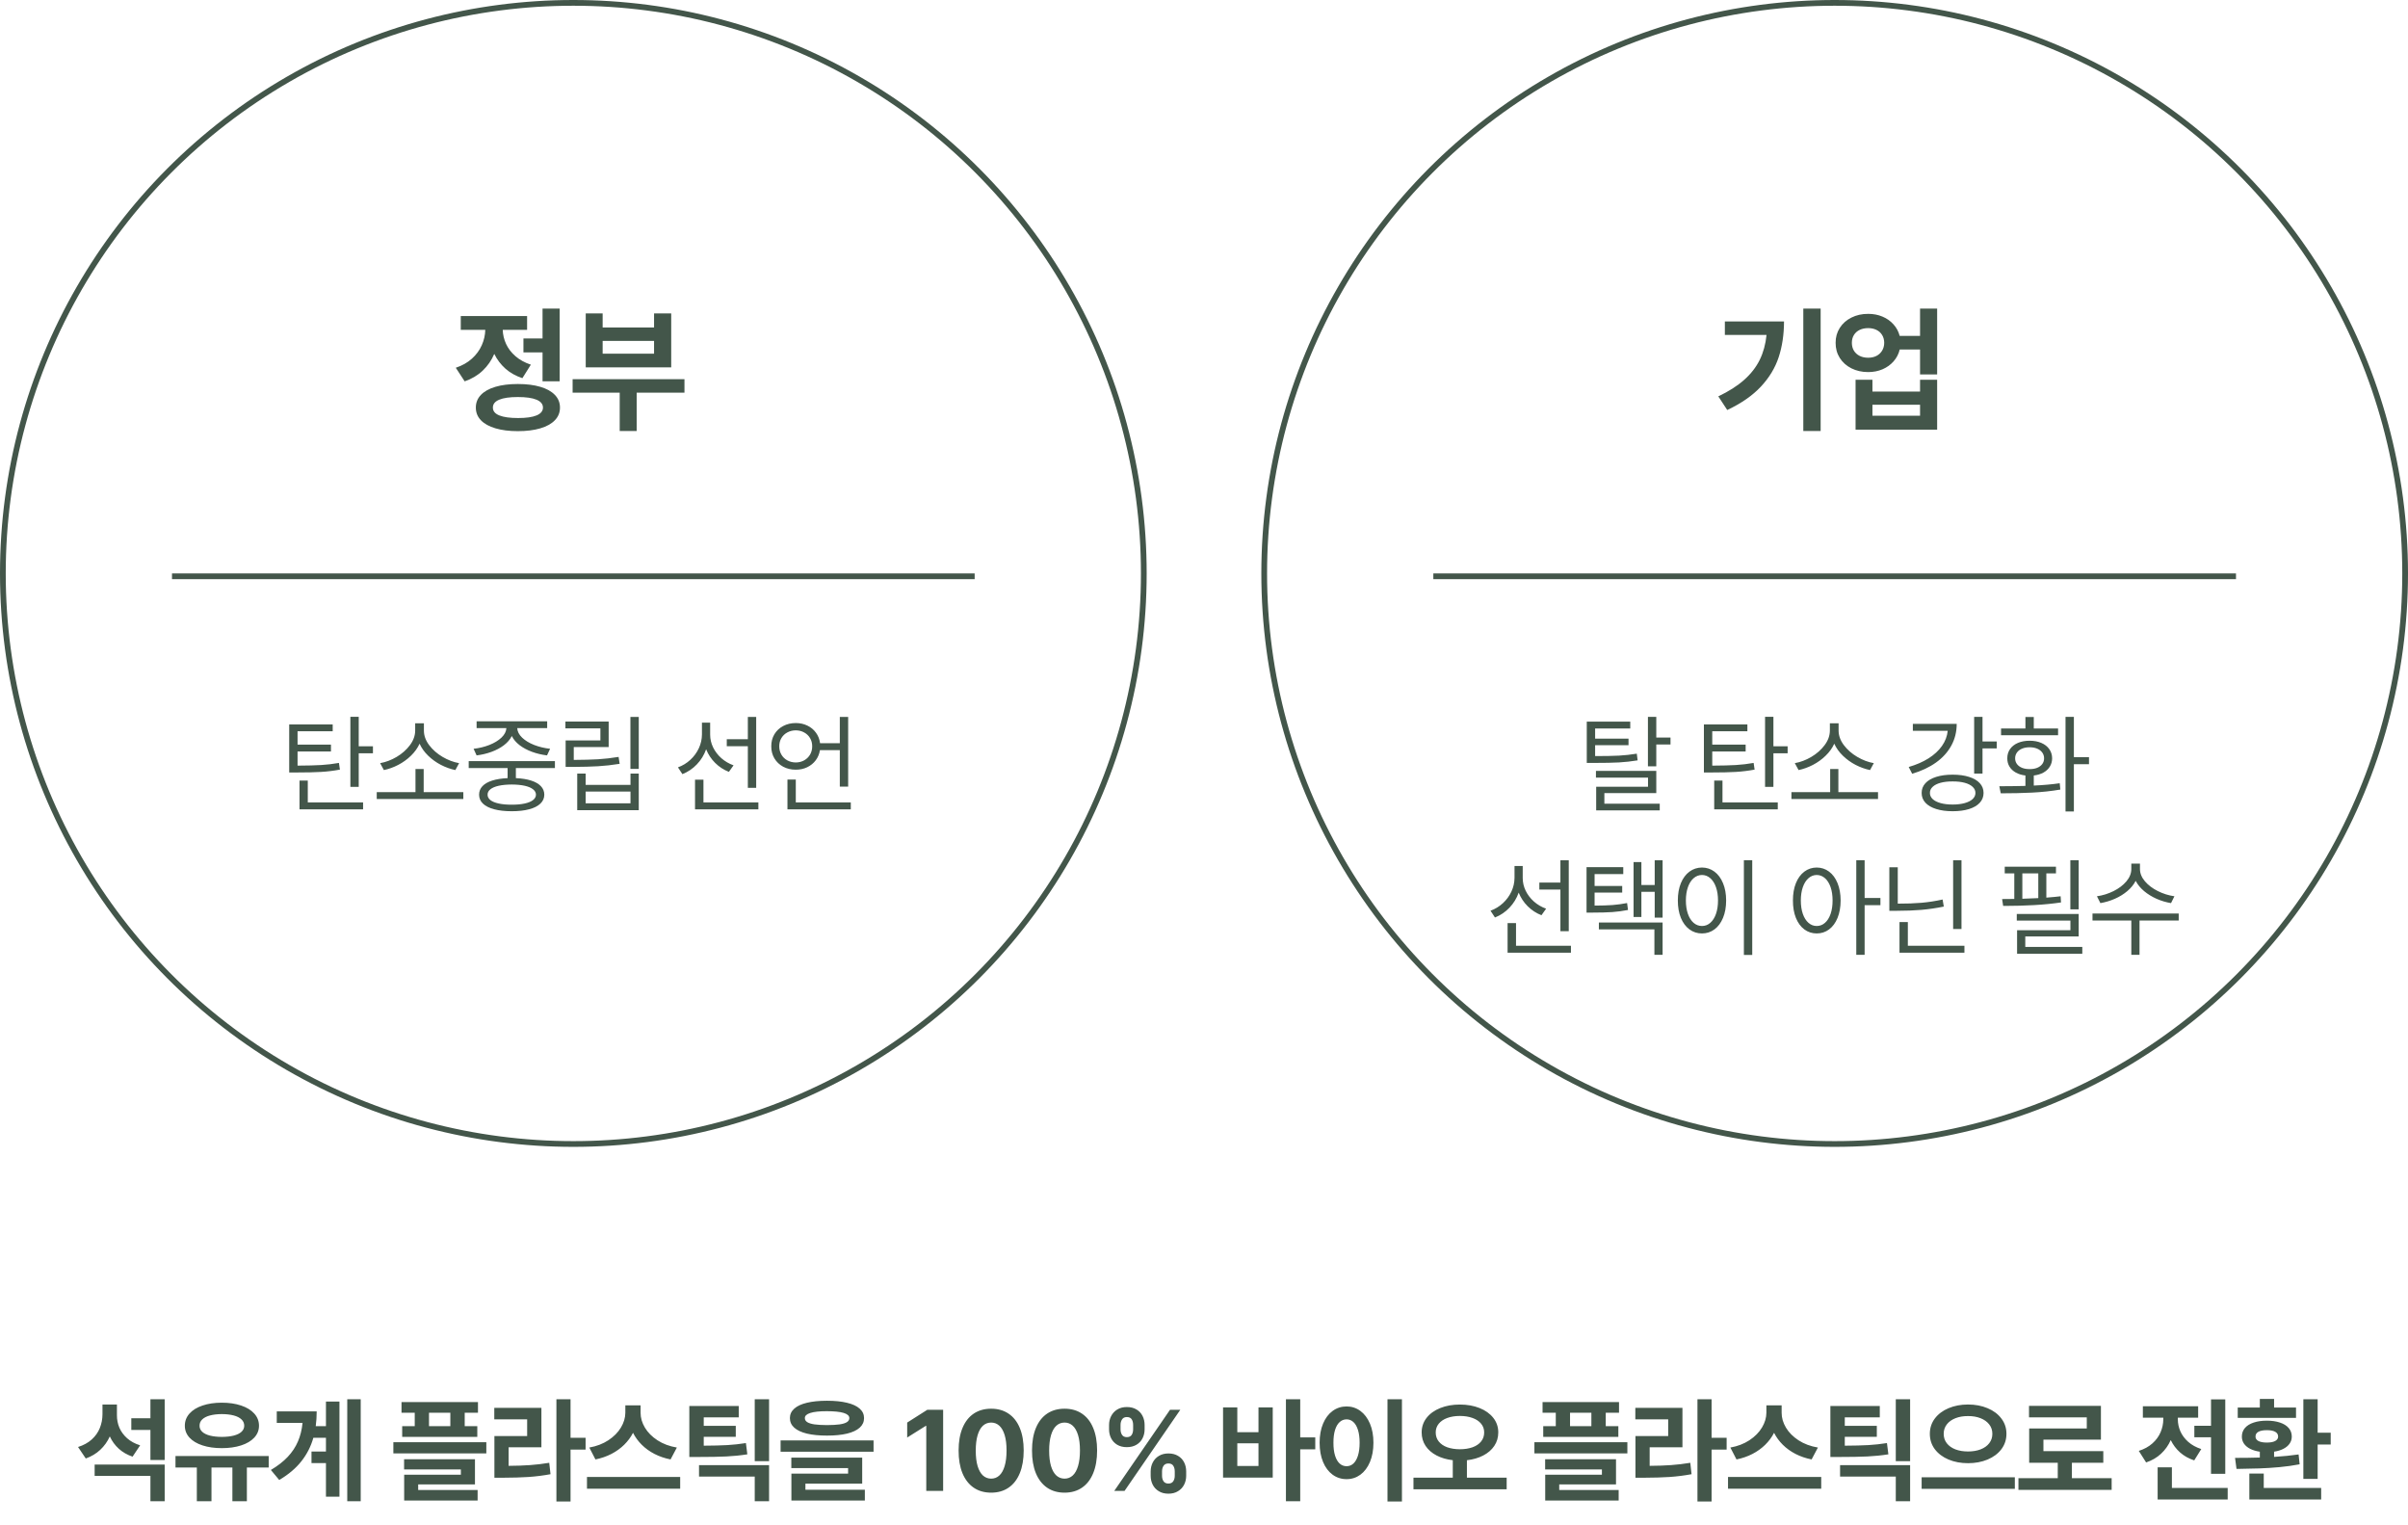
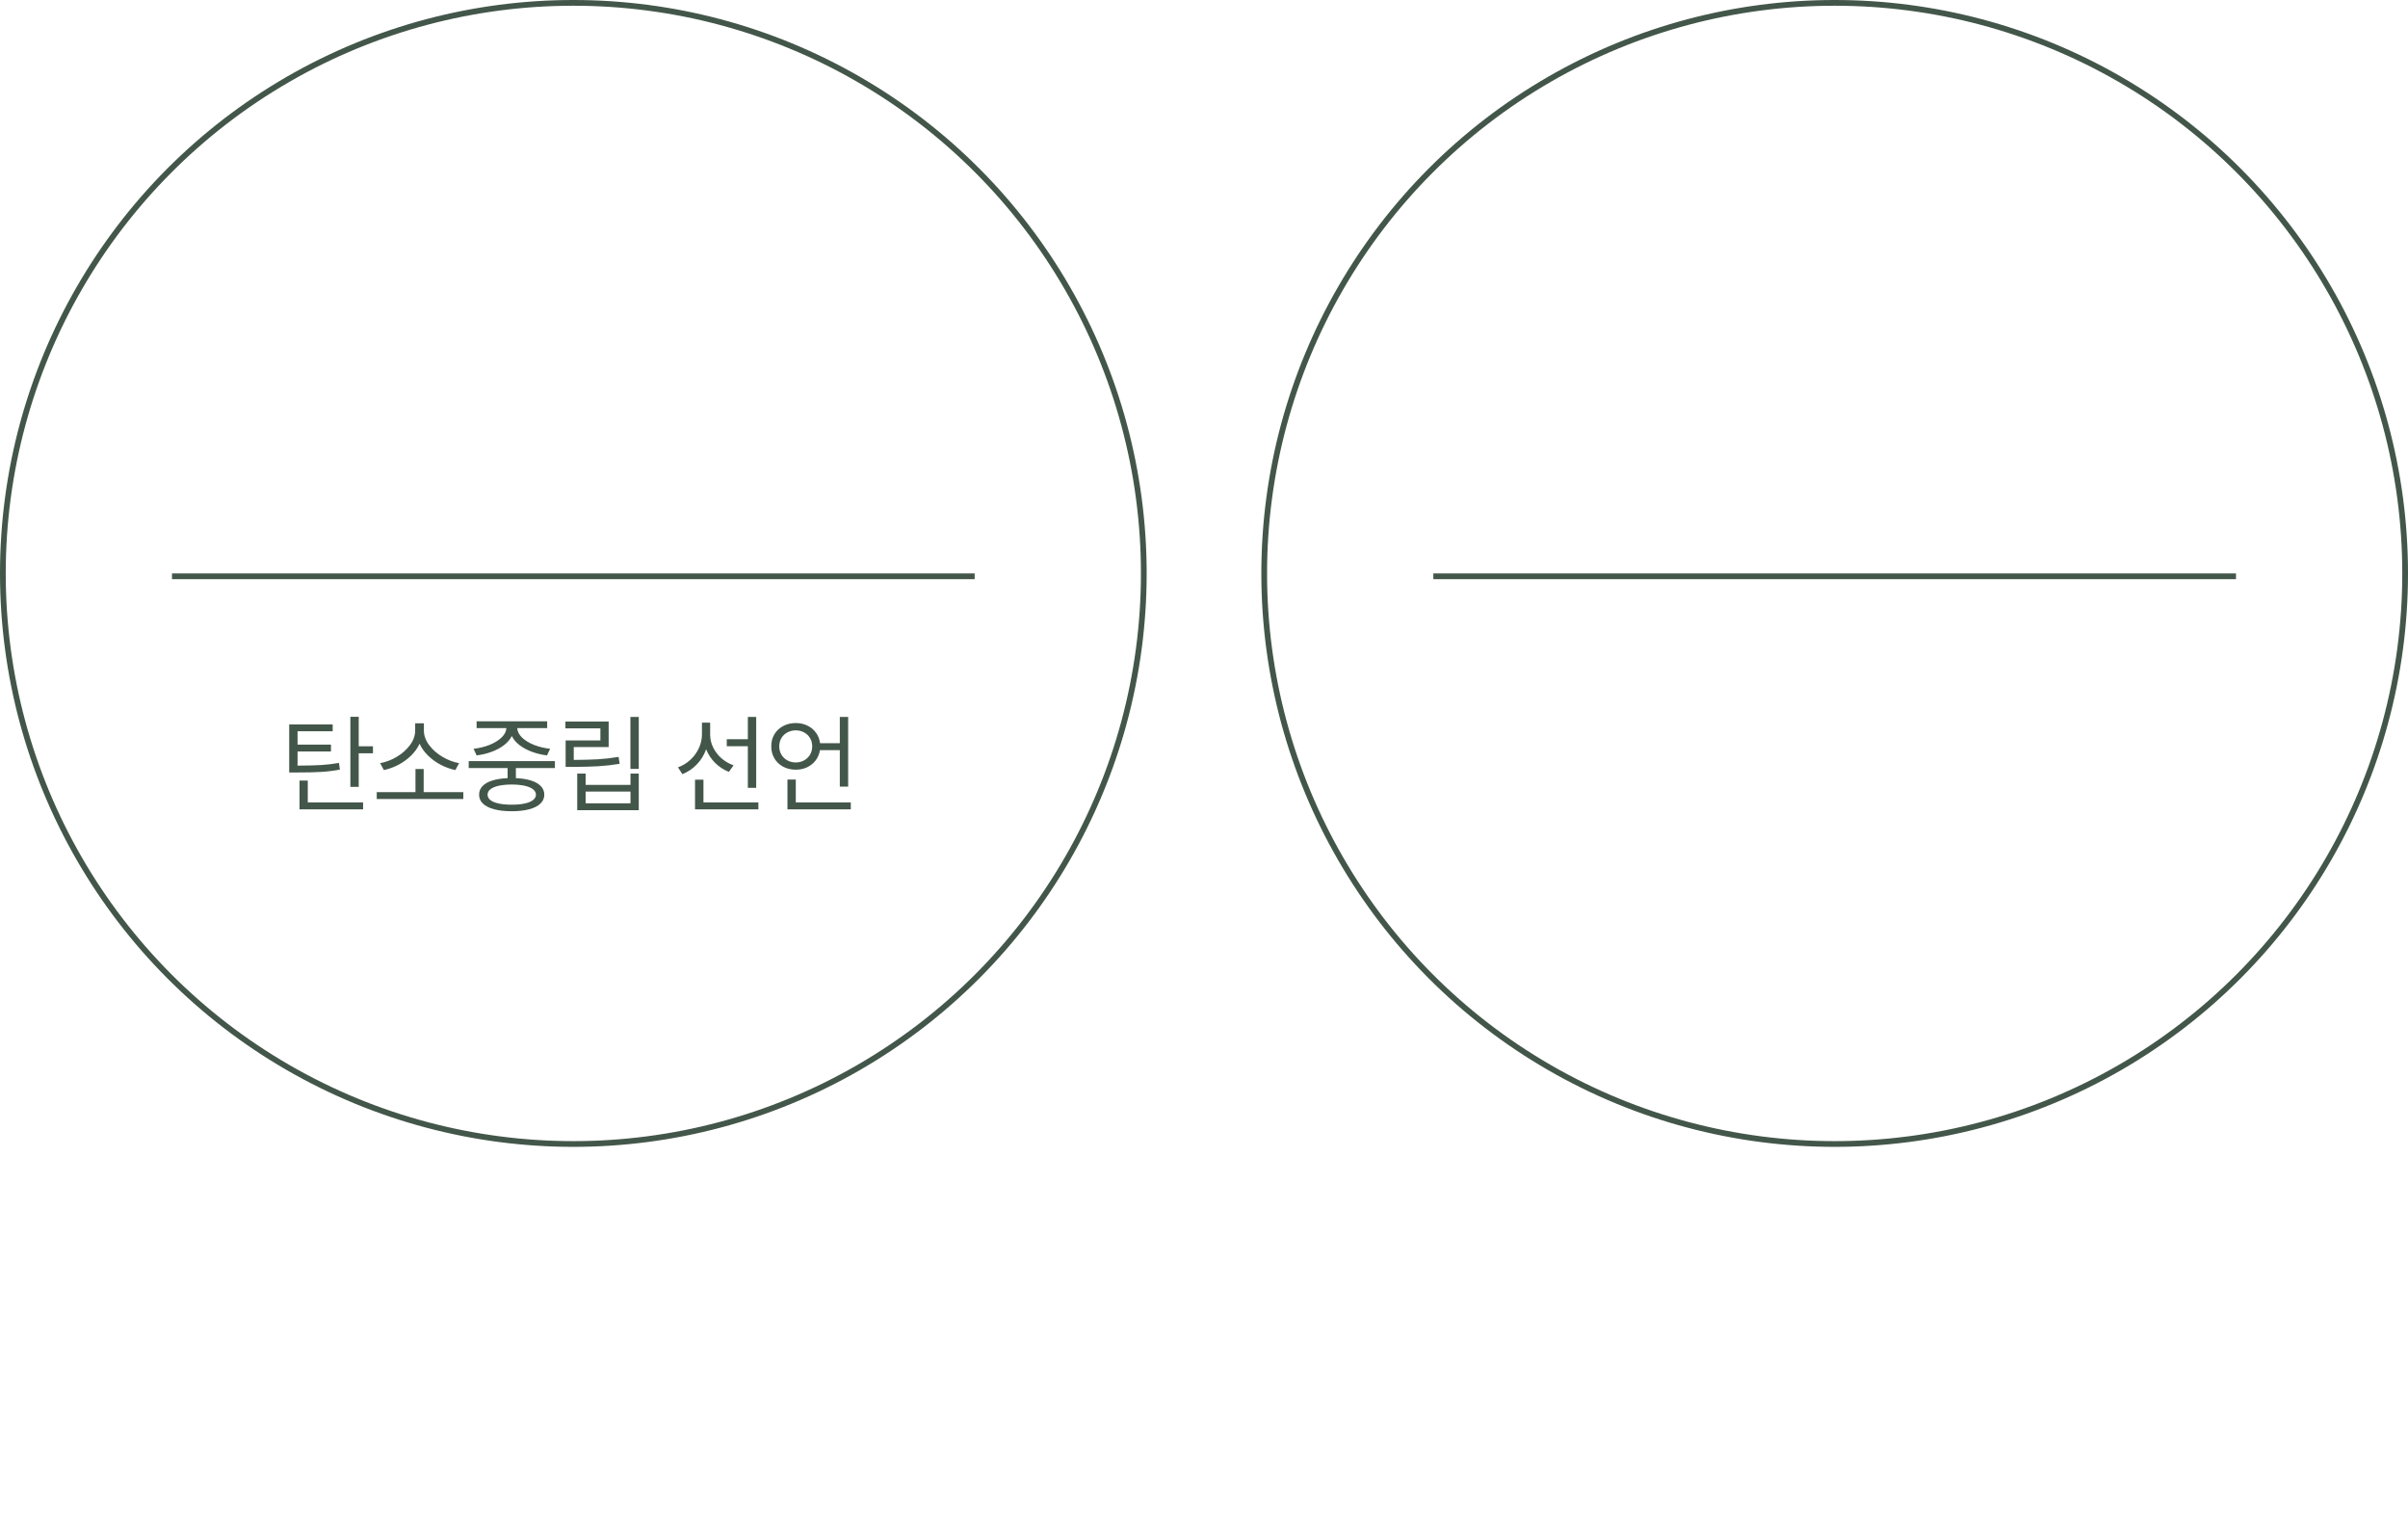
<svg xmlns="http://www.w3.org/2000/svg" width="420" height="266" viewBox="0 0 420 266" fill="none">
  <circle cx="100" cy="100" r="99.5" stroke="#43564A" />
-   <path d="M91.298 61.456V59.019H94.63V53.815H97.613V66.495H94.63V61.456H91.298ZM86.21 61.721C85.729 62.843 85.055 63.815 84.188 64.638C83.326 65.456 82.279 66.077 81.047 66.503L79.497 64.133C80.613 63.762 81.552 63.232 82.315 62.541C83.077 61.851 83.649 61.072 84.03 60.204C84.417 59.337 84.621 58.442 84.644 57.519H80.367V55.116H91.936V57.519H87.685C87.713 58.376 87.909 59.199 88.273 59.989C88.638 60.779 89.182 61.489 89.906 62.119C90.635 62.749 91.53 63.24 92.591 63.594L91.116 65.948C89.972 65.572 88.989 65.022 88.166 64.298C87.348 63.569 86.696 62.71 86.21 61.721ZM90.32 66.967C91.834 66.967 93.141 67.13 94.24 67.456C95.345 67.782 96.193 68.254 96.784 68.873C97.376 69.486 97.671 70.221 97.671 71.077C97.671 71.934 97.376 72.668 96.784 73.282C96.193 73.901 95.345 74.373 94.24 74.699C93.141 75.025 91.834 75.188 90.32 75.188C88.812 75.188 87.505 75.022 86.401 74.691C85.301 74.365 84.459 73.895 83.873 73.282C83.287 72.668 82.995 71.934 82.995 71.077C82.995 70.221 83.287 69.486 83.873 68.873C84.464 68.254 85.309 67.782 86.409 67.456C87.508 67.13 88.812 66.967 90.32 66.967ZM90.379 72.901C91.782 72.901 92.851 72.749 93.586 72.445C94.326 72.135 94.699 71.68 94.704 71.077C94.699 70.47 94.323 70.011 93.577 69.702C92.832 69.392 91.746 69.238 90.32 69.238C88.895 69.238 87.812 69.392 87.072 69.702C86.332 70.011 85.964 70.47 85.97 71.077C85.964 71.685 86.337 72.141 87.088 72.445C87.84 72.749 88.936 72.901 90.379 72.901ZM114.08 54.652H117.072V64.066H102.163V54.652H105.113V57.105H114.08V54.652ZM105.113 61.68H114.08V59.45H105.113V61.68ZM99.875 66.13H119.384V68.475H111.047V75.163H108.088V68.475H99.875V66.13Z" fill="#43564A" />
  <path d="M62.568 125.002V130.146H65.048V131.366H62.568V137.218H61.111V125.002H62.568ZM59.287 134.213C58.194 134.415 57.105 134.548 56.02 134.614C54.94 134.679 53.496 134.712 51.69 134.712H50.443V126.34H58.028V127.521H51.9V129.857H57.726V131.051H51.9V133.518C53.627 133.509 55.003 133.474 56.027 133.413C57.054 133.352 58.084 133.229 59.117 133.046L59.287 134.213ZM52.241 136.129H53.684V139.934H63.329V141.142H52.241V136.129ZM73.183 129.693C72.833 130.458 72.33 131.158 71.674 131.792C71.022 132.427 70.285 132.958 69.463 133.387C68.645 133.811 67.809 134.113 66.957 134.292L66.301 133.085C67.28 132.914 68.24 132.551 69.181 131.996C70.126 131.436 70.9 130.751 71.503 129.942C72.107 129.133 72.411 128.287 72.415 127.403V126.131H73.937V127.403C73.937 128.282 74.241 129.127 74.849 129.936C75.457 130.745 76.236 131.429 77.185 131.989C78.134 132.549 79.099 132.914 80.078 133.085L79.422 134.292C78.569 134.113 77.729 133.811 76.903 133.387C76.081 132.958 75.341 132.427 74.685 131.792C74.029 131.158 73.528 130.458 73.183 129.693ZM73.898 134.108V138.137H80.813V139.344H65.71V138.137H72.468V134.108H73.898ZM82.604 130.579C83.57 130.474 84.485 130.253 85.346 129.916C86.212 129.575 86.916 129.148 87.459 128.637C88.001 128.121 88.29 127.565 88.325 126.97H83.129V125.789H95.437V126.97H90.214C90.245 127.565 90.529 128.121 91.067 128.637C91.605 129.148 92.307 129.575 93.173 129.916C94.044 130.253 94.969 130.474 95.948 130.579L95.41 131.733C94.492 131.62 93.619 131.412 92.793 131.11C91.971 130.808 91.251 130.423 90.634 129.955C90.018 129.483 89.563 128.949 89.27 128.355C88.972 128.949 88.515 129.483 87.898 129.955C87.282 130.423 86.562 130.808 85.74 131.11C84.918 131.412 84.047 131.62 83.129 131.733L82.604 130.579ZM96.788 133.938H89.978V135.696C91.015 135.744 91.903 135.886 92.642 136.123C93.381 136.359 93.948 136.685 94.341 137.1C94.735 137.516 94.934 138.01 94.938 138.583C94.934 139.195 94.704 139.716 94.249 140.144C93.799 140.577 93.149 140.905 92.301 141.128C91.452 141.356 90.438 141.47 89.257 141.47C88.067 141.47 87.046 141.356 86.193 141.128C85.344 140.905 84.692 140.577 84.237 140.144C83.787 139.716 83.562 139.195 83.562 138.583C83.562 138.01 83.756 137.516 84.146 137.1C84.539 136.685 85.108 136.359 85.852 136.123C86.595 135.886 87.49 135.744 88.535 135.696V133.938H81.751V132.731H96.788V133.938ZM93.482 138.583C93.477 138.215 93.305 137.901 92.963 137.638C92.627 137.371 92.143 137.168 91.513 137.028C90.884 136.888 90.131 136.816 89.257 136.811C88.377 136.816 87.621 136.888 86.987 137.028C86.357 137.168 85.873 137.371 85.537 137.638C85.204 137.901 85.04 138.215 85.044 138.583C85.04 138.946 85.204 139.261 85.537 139.528C85.873 139.79 86.359 139.989 86.993 140.125C87.627 140.265 88.382 140.332 89.257 140.328C90.127 140.332 90.877 140.265 91.507 140.125C92.141 139.989 92.627 139.79 92.963 139.528C93.305 139.261 93.477 138.946 93.482 138.583ZM109.956 134.082V125.028H111.412V134.082H109.956ZM108.079 133.203C106.78 133.413 105.529 133.553 104.326 133.623C103.128 133.693 101.685 133.732 99.996 133.741H98.658V129.122H104.72V127.023H98.619V125.829H106.163V130.277H100.075V132.521C101.728 132.512 103.135 132.475 104.294 132.409C105.457 132.339 106.658 132.201 107.895 131.996L108.079 133.203ZM102.148 136.877H109.969V134.909H111.412V141.286H100.679V134.909H102.148V136.877ZM102.148 140.092H109.969V138.045H102.148V140.092ZM131.894 137.389H130.438V130.133H126.763V128.912H130.438V125.028H131.894V137.389ZM123.162 130.664C122.812 131.657 122.276 132.532 121.554 133.288C120.837 134.045 119.993 134.616 119.022 135.001L118.248 133.82C119.061 133.522 119.783 133.083 120.413 132.501C121.047 131.915 121.541 131.239 121.895 130.474C122.25 129.708 122.429 128.908 122.433 128.073V126.026H123.864V128.125C123.864 128.882 124.034 129.616 124.375 130.329C124.721 131.038 125.202 131.668 125.819 132.219C126.44 132.766 127.148 133.181 127.944 133.465L127.131 134.607C126.221 134.248 125.421 133.726 124.73 133.039C124.043 132.352 123.52 131.561 123.162 130.664ZM122.696 135.972V139.934H132.275V141.142H121.226V135.972H122.696ZM143.014 130.815C142.909 131.484 142.662 132.077 142.273 132.593C141.884 133.109 141.387 133.511 140.784 133.8C140.184 134.084 139.524 134.227 138.802 134.227C137.989 134.227 137.256 134.054 136.604 133.708C135.953 133.358 135.441 132.873 135.069 132.252C134.702 131.631 134.52 130.929 134.525 130.146C134.52 129.363 134.702 128.663 135.069 128.046C135.441 127.43 135.953 126.951 136.604 126.609C137.256 126.264 137.989 126.091 138.802 126.091C139.537 126.091 140.211 126.24 140.823 126.537C141.435 126.83 141.934 127.244 142.319 127.777C142.708 128.307 142.947 128.917 143.034 129.608H146.478V125.028H147.935V137.179H146.478V130.815H143.014ZM135.916 130.146C135.916 130.684 136.04 131.167 136.29 131.596C136.539 132.02 136.882 132.355 137.32 132.599C137.761 132.84 138.256 132.962 138.802 132.967C139.34 132.962 139.826 132.84 140.259 132.599C140.696 132.355 141.04 132.02 141.289 131.596C141.538 131.167 141.663 130.684 141.663 130.146C141.663 129.612 141.538 129.135 141.289 128.715C141.04 128.296 140.696 127.968 140.259 127.731C139.826 127.491 139.34 127.368 138.802 127.364C138.256 127.368 137.761 127.491 137.32 127.731C136.882 127.968 136.539 128.296 136.29 128.715C136.04 129.135 135.916 129.612 135.916 130.146ZM138.802 135.945V139.934H148.394V141.142H137.346V135.945H138.802Z" fill="#43564A" />
  <rect x="30" y="100" width="140" height="1" fill="#43564A" />
  <circle cx="320" cy="100" r="99.5" stroke="#43564A" />
-   <path d="M314.53 75.163V53.815H317.555V75.163H314.53ZM311.166 56.061C311.16 58.343 310.851 60.417 310.238 62.285C309.624 64.152 308.588 65.865 307.13 67.423C305.677 68.981 303.721 70.34 301.262 71.5L299.704 69.121C301.528 68.254 303.03 67.296 304.213 66.246C305.395 65.196 306.301 64.03 306.931 62.749C307.561 61.461 307.956 60.014 308.116 58.406H300.848V56.061H311.166ZM334.892 53.815H337.875V65.293H334.892V60.95H331.345C331.163 61.724 330.809 62.409 330.284 63.005C329.765 63.602 329.121 64.066 328.353 64.398C327.585 64.724 326.748 64.887 325.842 64.887C324.759 64.887 323.784 64.668 322.917 64.232C322.055 63.796 321.378 63.191 320.886 62.417C320.4 61.638 320.16 60.76 320.166 59.782C320.16 58.82 320.4 57.956 320.886 57.188C321.378 56.414 322.058 55.812 322.925 55.381C323.793 54.945 324.765 54.729 325.842 54.735C326.737 54.729 327.566 54.887 328.328 55.207C329.096 55.528 329.74 55.981 330.259 56.566C330.784 57.146 331.143 57.815 331.337 58.572H334.892V53.815ZM325.842 62.384C326.384 62.384 326.864 62.279 327.284 62.069C327.704 61.854 328.033 61.55 328.27 61.157C328.514 60.76 328.638 60.301 328.643 59.782C328.638 59.262 328.516 58.809 328.279 58.423C328.041 58.03 327.71 57.732 327.284 57.528C326.864 57.323 326.384 57.221 325.842 57.221C325.29 57.221 324.798 57.323 324.367 57.528C323.936 57.732 323.599 58.03 323.356 58.423C323.119 58.809 323 59.262 323 59.782C323 60.301 323.119 60.76 323.356 61.157C323.599 61.55 323.936 61.854 324.367 62.069C324.798 62.279 325.29 62.384 325.842 62.384ZM326.588 68.284H334.892V66.229H337.875V74.923H323.646V66.229H326.588V68.284ZM326.588 72.503H334.892V70.58H326.588V72.503Z" fill="#43564A" />
-   <path d="M288.887 125.015V128.624H291.367V129.831H288.887V133.636H287.43V125.015H288.887ZM285.633 132.599C284.539 132.779 283.455 132.899 282.379 132.96C281.303 133.017 279.846 133.046 278.009 133.046H276.763V125.842H284.347V127.036H278.219V128.807H284.045V129.949H278.219V131.852C279.973 131.852 281.362 131.825 282.385 131.773C283.409 131.716 284.443 131.602 285.488 131.432L285.633 132.599ZM288.887 138.307H279.833V140.157H289.49V141.325H278.403V137.205H287.444V135.604H278.363V134.436H288.887V138.307ZM309.316 125.002V130.146H311.796V131.366H309.316V137.218H307.86V125.002H309.316ZM306.036 134.213C304.942 134.415 303.853 134.548 302.769 134.614C301.688 134.679 300.245 134.712 298.439 134.712H297.192V126.34H304.776V127.521H298.649V129.857H304.474V131.051H298.649V133.518C300.376 133.509 301.752 133.474 302.775 133.413C303.803 133.352 304.833 133.229 305.865 133.046L306.036 134.213ZM298.99 136.129H300.433V139.934H310.077V141.142H298.99V136.129ZM319.931 129.693C319.582 130.458 319.079 131.158 318.422 131.792C317.771 132.427 317.034 132.958 316.212 133.387C315.394 133.811 314.558 134.113 313.705 134.292L313.049 133.085C314.029 132.914 314.989 132.551 315.929 131.996C316.874 131.436 317.648 130.751 318.252 129.942C318.856 129.133 319.159 128.287 319.164 127.403V126.131H320.686V127.403C320.686 128.282 320.99 129.127 321.598 129.936C322.206 130.745 322.984 131.429 323.934 131.989C324.883 132.549 325.847 132.914 326.827 133.085L326.171 134.292C325.318 134.113 324.478 133.811 323.651 133.387C322.829 132.958 322.09 132.427 321.434 131.792C320.778 131.158 320.277 130.458 319.931 129.693ZM320.647 134.108V138.137H327.562V139.344H312.459V138.137H319.216V134.108H320.647ZM345.787 125.015V129.306H348.267V130.513H345.787V134.909H344.33V125.015H345.787ZM341.286 126.235C341.286 127.618 340.973 128.879 340.348 130.021C339.727 131.163 338.834 132.149 337.671 132.98C336.512 133.807 335.128 134.458 333.518 134.935L332.914 133.754C334.24 133.369 335.394 132.866 336.379 132.245C337.363 131.62 338.141 130.9 338.714 130.087C339.287 129.273 339.622 128.392 339.718 127.443H333.636V126.235H341.286ZM340.577 135.093C341.675 135.093 342.629 135.222 343.438 135.48C344.251 135.733 344.877 136.101 345.314 136.582C345.752 137.059 345.97 137.625 345.97 138.281C345.97 138.937 345.752 139.506 345.314 139.987C344.877 140.468 344.251 140.835 343.438 141.089C342.629 141.343 341.675 141.47 340.577 141.47C339.484 141.47 338.528 141.341 337.71 141.083C336.897 140.829 336.269 140.464 335.827 139.987C335.386 139.506 335.167 138.937 335.171 138.281C335.167 137.629 335.386 137.063 335.827 136.582C336.269 136.101 336.897 135.733 337.71 135.48C338.528 135.222 339.484 135.093 340.577 135.093ZM340.577 140.302C341.378 140.302 342.078 140.219 342.677 140.052C343.276 139.886 343.738 139.652 344.061 139.35C344.389 139.044 344.553 138.688 344.553 138.281C344.553 137.87 344.389 137.513 344.061 137.212C343.738 136.906 343.276 136.672 342.677 136.51C342.078 136.348 341.378 136.269 340.577 136.273C339.773 136.269 339.071 136.348 338.471 136.51C337.877 136.672 337.417 136.906 337.094 137.212C336.77 137.513 336.61 137.87 336.615 138.281C336.61 138.688 336.77 139.044 337.094 139.35C337.417 139.652 337.879 139.886 338.478 140.052C339.077 140.219 339.777 140.302 340.577 140.302ZM361.723 132.035H364.36V133.269H361.723V141.509H360.266V125.015H361.723V132.035ZM354.729 127.036H358.967V128.217H349.021V127.036H353.272V125.041H354.729V127.036ZM354.729 136.995C356.443 136.916 357.952 136.781 359.256 136.588L359.361 137.691C357.76 137.962 356.118 138.139 354.434 138.222C352.75 138.305 350.928 138.347 348.968 138.347L348.719 137.113C350.696 137.105 352.214 137.085 353.272 137.054V135.237C352.634 135.163 352.074 134.992 351.593 134.725C351.116 134.458 350.749 134.113 350.491 133.689C350.233 133.264 350.106 132.783 350.11 132.245C350.106 131.633 350.265 131.095 350.589 130.631C350.913 130.168 351.37 129.809 351.96 129.555C352.551 129.302 353.233 129.175 354.007 129.175C354.773 129.175 355.451 129.302 356.041 129.555C356.636 129.809 357.097 130.168 357.425 130.631C357.758 131.095 357.926 131.633 357.93 132.245C357.926 132.783 357.791 133.266 357.524 133.695C357.261 134.119 356.89 134.465 356.408 134.732C355.927 134.994 355.367 135.163 354.729 135.237V136.995ZM351.475 132.245C351.475 132.621 351.58 132.952 351.79 133.236C352 133.52 352.295 133.741 352.675 133.898C353.06 134.052 353.504 134.126 354.007 134.122C354.506 134.126 354.945 134.052 355.326 133.898C355.706 133.741 356.002 133.52 356.212 133.236C356.422 132.952 356.526 132.621 356.526 132.245C356.526 131.865 356.422 131.53 356.212 131.241C356.002 130.948 355.706 130.721 355.326 130.559C354.945 130.397 354.506 130.316 354.007 130.316C353.504 130.316 353.06 130.397 352.675 130.559C352.295 130.717 352 130.942 351.79 131.235C351.58 131.528 351.475 131.865 351.475 132.245ZM273.62 162.389H272.164V155.133H268.49V153.912H272.164V150.028H273.62V162.389ZM264.888 155.664C264.538 156.657 264.002 157.532 263.28 158.288C262.563 159.045 261.719 159.616 260.748 160.001L259.974 158.82C260.787 158.522 261.509 158.083 262.139 157.501C262.773 156.915 263.267 156.239 263.622 155.474C263.976 154.708 264.155 153.908 264.16 153.073V151.026H265.59V153.125C265.59 153.882 265.76 154.616 266.102 155.329C266.447 156.038 266.928 156.668 267.545 157.219C268.166 157.766 268.875 158.181 269.671 158.465L268.857 159.607C267.947 159.248 267.147 158.726 266.456 158.039C265.769 157.352 265.246 156.561 264.888 155.664ZM264.422 160.972V164.934H274.001V166.142H262.952V160.972H264.422ZM288.611 154.332V150.028H289.989V160.027H288.611V155.526H286.289V159.909H284.924V150.343H286.289V154.332H288.611ZM283.953 158.689C283.022 158.872 282.11 158.995 281.217 159.056C280.329 159.117 279.177 159.148 277.76 159.148H276.723V151.222H283.127V152.43H278.127V154.503H282.943V155.657H278.127V157.927C279.378 157.923 280.421 157.89 281.257 157.829C282.096 157.763 282.943 157.648 283.796 157.481L283.953 158.689ZM288.559 162.074H278.875V160.88H289.989V166.509H288.559V162.074ZM304.167 150.015H305.623V166.535H304.167V150.015ZM296.858 151.288C297.672 151.292 298.395 151.531 299.03 152.003C299.668 152.475 300.167 153.147 300.526 154.017C300.889 154.883 301.07 155.889 301.07 157.035C301.07 158.186 300.889 159.196 300.526 160.066C300.167 160.937 299.668 161.608 299.03 162.08C298.391 162.548 297.667 162.782 296.858 162.782C296.04 162.782 295.312 162.548 294.673 162.08C294.035 161.608 293.536 160.939 293.177 160.073C292.823 159.202 292.646 158.19 292.646 157.035C292.646 155.885 292.823 154.877 293.177 154.011C293.536 153.145 294.035 152.475 294.673 152.003C295.312 151.531 296.04 151.292 296.858 151.288ZM296.858 152.587C296.311 152.591 295.824 152.779 295.395 153.151C294.971 153.519 294.64 154.039 294.404 154.713C294.168 155.382 294.05 156.156 294.05 157.035C294.05 157.919 294.168 158.697 294.404 159.371C294.64 160.044 294.971 160.565 295.395 160.932C295.824 161.3 296.311 161.483 296.858 161.483C297.405 161.483 297.888 161.3 298.308 160.932C298.732 160.565 299.062 160.044 299.299 159.371C299.535 158.697 299.653 157.919 299.653 157.035C299.653 156.156 299.535 155.382 299.299 154.713C299.062 154.039 298.732 153.519 298.308 153.151C297.888 152.779 297.405 152.591 296.858 152.587ZM325.226 156.602H327.982V157.849H325.226V166.509H323.77V150.015H325.226V156.602ZM316.868 151.288C317.677 151.292 318.396 151.531 319.026 152.003C319.656 152.475 320.148 153.145 320.502 154.011C320.857 154.877 321.036 155.885 321.04 157.035C321.036 158.19 320.857 159.202 320.502 160.073C320.148 160.939 319.656 161.608 319.026 162.08C318.396 162.548 317.677 162.782 316.868 162.782C316.058 162.782 315.339 162.548 314.709 162.08C314.079 161.608 313.589 160.939 313.239 160.073C312.89 159.202 312.717 158.19 312.721 157.035C312.717 155.885 312.89 154.877 313.239 154.011C313.589 153.145 314.079 152.475 314.709 152.003C315.339 151.531 316.058 151.292 316.868 151.288ZM316.868 161.483C317.414 161.483 317.895 161.3 318.311 160.932C318.731 160.565 319.057 160.047 319.289 159.377C319.52 158.704 319.636 157.923 319.636 157.035C319.636 156.152 319.52 155.375 319.289 154.706C319.057 154.037 318.731 153.519 318.311 153.151C317.895 152.779 317.414 152.591 316.868 152.587C316.33 152.591 315.851 152.779 315.431 153.151C315.011 153.519 314.683 154.039 314.447 154.713C314.215 155.382 314.099 156.156 314.099 157.035C314.099 157.919 314.215 158.697 314.447 159.371C314.683 160.044 315.011 160.565 315.431 160.932C315.851 161.3 316.33 161.483 316.868 161.483ZM340.663 150.028H342.12V162.008H340.663V150.028ZM339.036 158.098C337.724 158.365 336.427 158.555 335.146 158.669C333.864 158.778 332.44 158.833 330.875 158.833H329.536V151.249H331.006V157.586C332.545 157.591 333.928 157.54 335.152 157.435C336.377 157.326 337.602 157.136 338.826 156.865L339.036 158.098ZM332.764 160.801V164.934H342.632V166.142H331.308V160.801H332.764ZM361.106 150.015H362.562V158.584H361.106V150.015ZM359.479 157.376C358.022 157.591 356.45 157.746 354.762 157.842C353.073 157.934 351.413 157.98 349.782 157.98H349.388L349.205 156.786C349.874 156.786 350.582 156.779 351.33 156.766V152.311H349.664V151.144H358.6V152.311H356.92V156.537C357.939 156.458 358.77 156.379 359.413 156.3L359.479 157.376ZM352.734 152.311V156.733C353.828 156.703 354.755 156.666 355.516 156.622V152.311H352.734ZM353.246 163.307V165.131H363.192V166.325H351.816V162.218H361.119V160.539H351.763V159.384H362.562V163.307H353.246ZM372.502 153.61C372.161 154.271 371.671 154.87 371.032 155.408C370.398 155.942 369.676 156.386 368.867 156.74C368.058 157.094 367.218 157.346 366.348 157.494L365.744 156.3C366.75 156.16 367.715 155.861 368.637 155.402C369.56 154.942 370.308 154.376 370.881 153.702C371.454 153.024 371.741 152.307 371.741 151.55V150.606H373.25V151.55C373.25 152.294 373.536 153.005 374.109 153.683C374.687 154.361 375.439 154.931 376.366 155.395C377.293 155.859 378.258 156.16 379.259 156.3L378.669 157.494C377.798 157.35 376.957 157.099 376.143 156.74C375.334 156.381 374.61 155.935 373.971 155.402C373.333 154.864 372.843 154.267 372.502 153.61ZM364.97 159.305H380.007V160.526H373.171V166.509H371.741V160.526H364.97V159.305Z" fill="#43564A" />
  <rect x="250" y="100" width="140" height="1" fill="#43564A" />
-   <path d="M26.237 247.334V244.012H28.724V254.606H26.237V249.372H22.902V247.334H26.237ZM19.152 250.497C18.747 251.395 18.192 252.173 17.487 252.831C16.788 253.49 15.945 253.994 14.96 254.344L13.613 252.341C14.575 252.037 15.374 251.598 16.009 251.022C16.645 250.442 17.112 249.779 17.411 249.033C17.715 248.283 17.869 247.486 17.874 246.644V244.938H20.395V246.796C20.39 247.56 20.533 248.287 20.823 248.978C21.118 249.664 21.567 250.276 22.17 250.815C22.777 251.354 23.535 251.766 24.442 252.051L23.123 254.026C22.188 253.709 21.387 253.248 20.719 252.645C20.056 252.042 19.534 251.326 19.152 250.497ZM26.237 257.376H16.507V255.407H28.724V261.802H26.237V257.376ZM38.689 252.541C37.423 252.541 36.302 252.383 35.326 252.065C34.349 251.747 33.59 251.294 33.047 250.704C32.508 250.11 32.239 249.42 32.239 248.633C32.239 247.827 32.508 247.12 33.047 246.512C33.59 245.905 34.349 245.437 35.326 245.11C36.302 244.779 37.423 244.613 38.689 244.613C39.955 244.613 41.078 244.779 42.059 245.11C43.04 245.437 43.804 245.905 44.352 246.512C44.9 247.12 45.174 247.827 45.174 248.633C45.174 249.42 44.9 250.11 44.352 250.704C43.804 251.294 43.04 251.747 42.059 252.065C41.078 252.383 39.955 252.541 38.689 252.541ZM38.689 246.602C37.892 246.607 37.202 246.687 36.617 246.844C36.032 247 35.583 247.231 35.27 247.535C34.957 247.834 34.803 248.2 34.808 248.633C34.803 249.042 34.957 249.395 35.27 249.689C35.583 249.979 36.032 250.2 36.617 250.352C37.202 250.5 37.892 250.576 38.689 250.58C39.49 250.576 40.183 250.5 40.767 250.352C41.357 250.2 41.808 249.979 42.121 249.689C42.439 249.395 42.598 249.042 42.598 248.633C42.598 248.2 42.439 247.834 42.121 247.535C41.808 247.231 41.359 247 40.774 246.844C40.19 246.687 39.495 246.607 38.689 246.602ZM30.609 253.916H46.866V255.919H43.06V261.802H40.533V255.919H36.886V261.802H34.331V255.919H30.609V253.916ZM60.567 261.802V244.012H62.915V261.802H60.567ZM56.852 248.709V244.42H59.207V261.008H56.852V255.152H54.331V253.135H56.852V250.732H54.656C54.227 252.242 53.53 253.61 52.563 254.834C51.601 256.054 50.314 257.141 48.702 258.094L47.245 256.347C48.433 255.642 49.414 254.88 50.187 254.061C50.961 253.237 51.555 252.339 51.969 251.367C52.388 250.396 52.655 249.319 52.77 248.135H48.274V246.133H55.236C55.236 247.021 55.18 247.88 55.07 248.709H56.852ZM70.149 248.702H72.338V246.367H70.032V244.51H83.367V246.367H81.054V248.702H83.25V250.573H70.149V248.702ZM74.825 248.702H78.547V246.367H74.825V248.702ZM68.609 253.46V251.506H84.825V253.46H68.609ZM82.843 258.867H72.939V259.841H83.305V261.678H70.495V257.169H80.384V256.257H70.481V254.475H82.843V258.867ZM99.514 250.732H102.138V252.797H99.514V261.844H97.048V244.012H99.514V250.732ZM88.713 255.628C90.094 255.619 91.337 255.576 92.442 255.497C93.551 255.419 94.67 255.285 95.798 255.097L96.019 257.086C94.739 257.32 93.464 257.482 92.193 257.569C90.922 257.652 89.433 257.696 87.725 257.7H86.233V250.428H91.945V247.521H86.213V245.511H94.431V252.396H88.713V255.628ZM110.411 249.869C110.02 250.628 109.506 251.321 108.871 251.948C108.236 252.574 107.492 253.108 106.64 253.55C105.793 253.987 104.866 254.307 103.857 254.51L102.787 252.438C104.058 252.212 105.167 251.786 106.116 251.16C107.069 250.529 107.798 249.791 108.305 248.943C108.811 248.096 109.067 247.235 109.071 246.36V245.083H111.73V246.36C111.726 247.244 111.977 248.112 112.483 248.964C112.989 249.811 113.721 250.548 114.679 251.174C115.637 251.796 116.762 252.217 118.056 252.438L116.958 254.51C115.941 254.307 115.006 253.987 114.154 253.55C113.307 253.112 112.568 252.581 111.937 251.954C111.307 251.328 110.798 250.633 110.411 249.869ZM102.379 259.62V257.569H118.636V259.62H102.379ZM131.64 254.807V244.012H134.14V254.807H131.64ZM130.349 253.619C129.152 253.808 127.932 253.932 126.689 253.992C125.45 254.052 123.811 254.081 121.771 254.081H120.231V245.193H128.85V247.169H122.745V248.646H128.332V250.566H122.745V252.113C124.407 252.104 125.779 252.07 126.861 252.01C127.948 251.945 129.027 251.828 130.1 251.657L130.349 253.619ZM131.64 257.5H121.923V255.511H134.14V261.802H131.64V257.5ZM144.244 250.352C142.876 250.352 141.709 250.237 140.742 250.007C139.775 249.772 139.039 249.427 138.532 248.971C138.026 248.515 137.773 247.958 137.773 247.3C137.773 246.655 138.026 246.107 138.532 245.656C139.039 245.2 139.775 244.857 140.742 244.627C141.709 244.392 142.876 244.275 144.244 244.275C145.606 244.275 146.769 244.392 147.731 244.627C148.698 244.857 149.435 245.198 149.941 245.649C150.452 246.1 150.708 246.651 150.708 247.3C150.708 247.958 150.455 248.515 149.948 248.971C149.442 249.427 148.705 249.772 147.738 250.007C146.776 250.237 145.611 250.352 144.244 250.352ZM144.182 246.098C142.915 246.098 141.962 246.202 141.322 246.409C140.687 246.611 140.374 246.908 140.383 247.3C140.379 247.59 140.517 247.825 140.798 248.004C141.078 248.184 141.502 248.315 142.068 248.398C142.635 248.476 143.36 248.517 144.244 248.522C145.141 248.517 145.873 248.476 146.44 248.398C147.011 248.315 147.437 248.184 147.717 248.004C147.998 247.825 148.139 247.59 148.139 247.3C148.139 246.499 146.82 246.098 144.182 246.098ZM136.15 253.17V251.195H152.365V253.17H136.15ZM150.383 258.729H140.48V259.8H150.846V261.678H138.035V256.989H147.925V256.022H138.021V254.192H150.383V258.729ZM161.732 245.856H164.501V260H161.559V248.653H161.477L158.231 250.691V248.08L161.732 245.856ZM172.876 260.304C171.697 260.304 170.682 260.014 169.83 259.434C168.978 258.849 168.325 258.006 167.869 256.906C167.418 255.801 167.194 254.48 167.199 252.942C167.199 251.413 167.427 250.104 167.883 249.012C168.338 247.921 168.99 247.09 169.837 246.519C170.689 245.948 171.702 245.663 172.876 245.663C174.05 245.663 175.063 245.951 175.914 246.526C176.766 247.097 177.418 247.928 177.869 249.019C178.325 250.11 178.552 251.418 178.552 252.942C178.552 254.484 178.325 255.808 177.869 256.913C177.418 258.013 176.766 258.854 175.914 259.434C175.063 260.014 174.05 260.304 172.876 260.304ZM172.876 257.859C173.428 257.859 173.905 257.675 174.305 257.307C174.706 256.938 175.014 256.388 175.231 255.656C175.452 254.919 175.562 254.015 175.562 252.942C175.562 251.883 175.452 250.99 175.231 250.262C175.01 249.535 174.699 248.989 174.298 248.626C173.898 248.262 173.424 248.08 172.876 248.08C172.323 248.08 171.844 248.264 171.439 248.633C171.039 249.001 170.73 249.551 170.514 250.283C170.297 251.015 170.189 251.913 170.189 252.977C170.189 254.04 170.297 254.938 170.514 255.67C170.735 256.397 171.046 256.945 171.446 257.314C171.851 257.677 172.328 257.859 172.876 257.859ZM185.679 260.304C184.5 260.304 183.485 260.014 182.633 259.434C181.781 258.849 181.128 258.006 180.672 256.906C180.221 255.801 179.997 254.48 180.002 252.942C180.002 251.413 180.23 250.104 180.686 249.012C181.141 247.921 181.793 247.09 182.64 246.519C183.492 245.948 184.505 245.663 185.679 245.663C186.853 245.663 187.866 245.951 188.717 246.526C189.569 247.097 190.221 247.928 190.672 249.019C191.128 250.11 191.356 251.418 191.356 252.942C191.356 254.484 191.128 255.808 190.672 256.913C190.221 258.013 189.569 258.854 188.717 259.434C187.866 260.014 186.853 260.304 185.679 260.304ZM185.679 257.859C186.231 257.859 186.708 257.675 187.108 257.307C187.509 256.938 187.817 256.388 188.034 255.656C188.255 254.919 188.365 254.015 188.365 252.942C188.365 251.883 188.255 250.99 188.034 250.262C187.813 249.535 187.502 248.989 187.101 248.626C186.701 248.262 186.227 248.08 185.679 248.08C185.126 248.08 184.647 248.264 184.242 248.633C183.842 249.001 183.533 249.551 183.317 250.283C183.1 251.015 182.992 251.913 182.992 252.977C182.992 254.04 183.1 254.938 183.317 255.67C183.538 256.397 183.849 256.945 184.249 257.314C184.654 257.677 185.131 257.859 185.679 257.859ZM193.44 248.508C193.44 247.933 193.565 247.408 193.813 246.934C194.062 246.455 194.419 246.075 194.884 245.794C195.353 245.513 195.906 245.373 196.541 245.373C197.195 245.373 197.754 245.513 198.219 245.794C198.689 246.07 199.044 246.448 199.283 246.927C199.522 247.401 199.642 247.928 199.642 248.508V249.254C199.642 249.83 199.52 250.355 199.276 250.829C199.037 251.303 198.682 251.678 198.213 251.954C197.743 252.231 197.186 252.369 196.541 252.369C195.892 252.369 195.333 252.231 194.863 251.954C194.398 251.674 194.044 251.296 193.8 250.822C193.56 250.348 193.44 249.825 193.44 249.254V248.508ZM196.141 260H194.345L204.069 245.856H205.864L196.141 260ZM195.443 249.254C195.443 249.641 195.531 249.965 195.706 250.228C195.881 250.49 196.159 250.622 196.541 250.622C196.933 250.622 197.213 250.493 197.384 250.235C197.554 249.972 197.639 249.645 197.639 249.254V248.508C197.639 248.108 197.556 247.776 197.391 247.514C197.225 247.251 196.942 247.12 196.541 247.12C196.159 247.12 195.881 247.256 195.706 247.528C195.531 247.799 195.443 248.126 195.443 248.508V249.254ZM200.699 256.602C200.699 256.031 200.821 255.509 201.065 255.035C201.309 254.556 201.663 254.176 202.128 253.895C202.598 253.61 203.153 253.467 203.793 253.467C204.446 253.467 205.006 253.607 205.471 253.888C205.94 254.164 206.295 254.542 206.534 255.021C206.774 255.495 206.893 256.022 206.893 256.602V257.348C206.893 257.919 206.771 258.444 206.527 258.923C206.283 259.397 205.927 259.774 205.457 260.055C204.992 260.341 204.437 260.483 203.793 260.483C203.143 260.483 202.586 260.341 202.121 260.055C201.656 259.774 201.302 259.397 201.058 258.923C200.818 258.444 200.699 257.919 200.699 257.348V256.602ZM202.681 257.348C202.681 257.73 202.768 258.055 202.943 258.322C203.123 258.584 203.406 258.715 203.793 258.715C204.179 258.715 204.46 258.584 204.635 258.322C204.81 258.059 204.898 257.735 204.898 257.348V256.602C204.898 256.206 204.812 255.877 204.642 255.615C204.476 255.348 204.193 255.214 203.793 255.214C203.406 255.214 203.123 255.35 202.943 255.622C202.768 255.889 202.681 256.215 202.681 256.602V257.348ZM226.783 250.67H229.407V252.749H226.783V261.802H224.29V244.012H226.783V250.67ZM215.809 249.758H219.504V245.442H221.99V257.68H213.323V245.442H215.809V249.758ZM215.809 255.656H219.504V251.699H215.809V255.656ZM242.004 244.012H244.525V261.844H242.004V244.012ZM234.87 245.269C235.763 245.269 236.564 245.529 237.273 246.05C237.982 246.57 238.539 247.309 238.945 248.267C239.35 249.22 239.552 250.329 239.552 251.595C239.552 252.871 239.35 253.989 238.945 254.952C238.539 255.914 237.982 256.655 237.273 257.175C236.564 257.691 235.763 257.949 234.87 257.949C233.963 257.949 233.153 257.691 232.439 257.175C231.725 256.655 231.168 255.916 230.768 254.959C230.367 253.996 230.167 252.875 230.167 251.595C230.167 250.329 230.367 249.22 230.768 248.267C231.168 247.309 231.725 246.57 232.439 246.05C233.153 245.529 233.963 245.269 234.87 245.269ZM234.87 247.521C234.405 247.521 234 247.68 233.654 247.997C233.309 248.31 233.042 248.773 232.853 249.385C232.665 249.998 232.573 250.734 232.577 251.595C232.573 252.465 232.665 253.209 232.853 253.826C233.042 254.438 233.309 254.903 233.654 255.221C234 255.534 234.405 255.691 234.87 255.691C235.326 255.691 235.724 255.534 236.065 255.221C236.405 254.903 236.67 254.438 236.859 253.826C237.048 253.209 237.142 252.465 237.142 251.595C237.142 250.734 237.048 249.998 236.859 249.385C236.67 248.773 236.405 248.31 236.065 247.997C235.724 247.68 235.326 247.521 234.87 247.521ZM255.857 257.686H262.791V259.717H246.534V257.686H253.392V254.641C252.328 254.521 251.387 254.247 250.567 253.819C249.748 253.391 249.108 252.834 248.647 252.148C248.192 251.457 247.964 250.674 247.964 249.8C247.964 248.842 248.251 247.995 248.827 247.258C249.402 246.522 250.197 245.951 251.21 245.546C252.222 245.14 253.362 244.938 254.628 244.938C255.899 244.938 257.043 245.14 258.06 245.546C259.078 245.951 259.877 246.522 260.457 247.258C261.037 247.995 261.327 248.842 261.327 249.8C261.327 250.679 261.094 251.464 260.629 252.155C260.169 252.841 259.524 253.398 258.696 253.826C257.872 254.254 256.925 254.528 255.857 254.648V257.686ZM250.415 249.8C250.415 250.412 250.593 250.939 250.947 251.381C251.302 251.823 251.794 252.159 252.425 252.39C253.06 252.615 253.795 252.73 254.628 252.735C255.466 252.73 256.203 252.615 256.838 252.39C257.478 252.159 257.975 251.823 258.33 251.381C258.689 250.939 258.868 250.412 258.868 249.8C258.868 249.215 258.689 248.706 258.33 248.273C257.975 247.841 257.478 247.509 256.838 247.279C256.198 247.044 255.461 246.927 254.628 246.927C253.804 246.927 253.072 247.044 252.432 247.279C251.797 247.509 251.302 247.843 250.947 248.28C250.593 248.713 250.415 249.22 250.415 249.8ZM269.169 248.702H271.358V246.367H269.051V244.51H282.387V246.367H280.073V248.702H282.27V250.573H269.169V248.702ZM273.844 248.702H277.566V246.367H273.844V248.702ZM267.629 253.46V251.506H283.844V253.46H267.629ZM281.862 258.867H271.959V259.841H282.325V261.678H269.514V257.169H279.403V256.257H269.5V254.475H281.862V258.867ZM298.533 250.732H301.157V252.797H298.533V261.844H296.068V244.012H298.533V250.732ZM287.732 255.628C289.113 255.619 290.356 255.576 291.461 255.497C292.571 255.419 293.69 255.285 294.818 255.097L295.039 257.086C293.759 257.32 292.483 257.482 291.213 257.569C289.942 257.652 288.453 257.696 286.744 257.7H285.253V250.428H290.964V247.521H285.232V245.511H293.45V252.396H287.732V255.628ZM309.431 249.869C309.039 250.628 308.526 251.321 307.891 251.948C307.255 252.574 306.512 253.108 305.66 253.55C304.813 253.987 303.885 254.307 302.877 254.51L301.806 252.438C303.077 252.212 304.187 251.786 305.135 251.16C306.088 250.529 306.818 249.791 307.324 248.943C307.831 248.096 308.086 247.235 308.091 246.36V245.083H310.75V246.36C310.745 247.244 310.996 248.112 311.503 248.964C312.009 249.811 312.741 250.548 313.699 251.174C314.656 251.796 315.782 252.217 317.076 252.438L315.978 254.51C314.96 254.307 314.026 253.987 313.174 253.55C312.327 253.112 311.588 252.581 310.957 251.954C310.326 251.328 309.817 250.633 309.431 249.869ZM301.399 259.62V257.569H317.656V259.62H301.399ZM330.66 254.807V244.012H333.16V254.807H330.66ZM329.368 253.619C328.171 253.808 326.951 253.932 325.708 253.992C324.47 254.052 322.831 254.081 320.791 254.081H319.251V245.193H327.87V247.169H321.765V248.646H327.352V250.566H321.765V252.113C323.427 252.104 324.799 252.07 325.881 252.01C326.967 251.945 328.047 251.828 329.12 251.657L329.368 253.619ZM330.66 257.5H320.943V255.511H333.16V261.802H330.66V257.5ZM343.263 244.931C344.515 244.931 345.65 245.145 346.668 245.573C347.69 245.997 348.493 246.598 349.078 247.376C349.667 248.149 349.962 249.038 349.962 250.041C349.962 251.054 349.667 251.95 349.078 252.728C348.493 253.501 347.69 254.102 346.668 254.53C345.65 254.954 344.515 255.166 343.263 255.166C342.015 255.166 340.883 254.954 339.865 254.53C338.852 254.102 338.054 253.501 337.469 252.728C336.889 251.95 336.599 251.054 336.599 250.041C336.599 249.038 336.889 248.149 337.469 247.376C338.054 246.598 338.852 245.997 339.865 245.573C340.883 245.145 342.015 244.931 343.263 244.931ZM343.263 246.948C342.444 246.943 341.712 247.067 341.067 247.32C340.422 247.574 339.918 247.935 339.555 248.405C339.195 248.874 339.016 249.42 339.016 250.041C339.016 250.672 339.195 251.22 339.555 251.685C339.918 252.15 340.42 252.507 341.06 252.756C341.705 253 342.439 253.122 343.263 253.122C344.083 253.122 344.812 253 345.452 252.756C346.097 252.507 346.599 252.15 346.958 251.685C347.322 251.22 347.504 250.672 347.504 250.041C347.504 249.415 347.322 248.87 346.958 248.405C346.594 247.935 346.09 247.574 345.445 247.32C344.806 247.067 344.078 246.943 343.263 246.948ZM335.169 257.617H351.426V259.634H335.169V257.617ZM361.378 255.09V257.776H368.311V259.814H352.054V257.776H358.912V255.09H353.926V249.109H363.974V247.175H353.898V245.173H366.44V251.064H356.412V253.066H366.854V255.09H361.378ZM382.735 250.649V248.64H385.642V244.04H388.128V257.017H385.642V250.649H382.735ZM378.619 251.133C378.213 252.049 377.649 252.843 376.927 253.515C376.208 254.187 375.34 254.694 374.323 255.035L373.045 253.018C373.989 252.719 374.781 252.284 375.421 251.713C376.061 251.142 376.535 250.493 376.844 249.765C377.157 249.038 377.316 248.283 377.32 247.5V247.231H373.757V245.235H383.398V247.231H379.855V247.514C379.855 248.227 380.002 248.925 380.297 249.606C380.596 250.283 381.052 250.895 381.664 251.443C382.281 251.987 383.041 252.406 383.943 252.7L382.714 254.675C381.756 254.362 380.934 253.902 380.248 253.294C379.562 252.682 379.019 251.961 378.619 251.133ZM378.819 255.884V259.482H388.55V261.492H376.333V255.884H378.819ZM396.643 245.463H400.469V247.258H390.303V245.463H394.157V243.957H396.643V245.463ZM404.24 244.012V249.855H406.519V251.906H404.24V257.901H401.747V244.012H404.24ZM401.098 255.359C399.974 255.576 398.791 255.741 397.548 255.856C396.305 255.967 395.142 256.041 394.06 256.077C392.983 256.114 391.728 256.142 390.297 256.16H390.089L389.834 254.24C391.385 254.24 392.826 254.22 394.157 254.178V253.163C393.512 253.066 392.953 252.901 392.479 252.666C392.009 252.426 391.648 252.125 391.395 251.761C391.146 251.397 391.022 250.985 391.022 250.525C391.022 249.949 391.199 249.452 391.553 249.033C391.913 248.614 392.421 248.297 393.08 248.08C393.738 247.859 394.505 247.749 395.379 247.749C396.25 247.749 397.012 247.859 397.665 248.08C398.324 248.297 398.832 248.614 399.192 249.033C399.551 249.452 399.73 249.949 399.73 250.525C399.73 250.981 399.604 251.39 399.35 251.754C399.102 252.113 398.745 252.413 398.28 252.652C397.82 252.891 397.274 253.059 396.643 253.156V254.068C398.204 253.971 399.629 253.828 400.918 253.64L401.098 255.359ZM393.404 250.525C393.4 250.856 393.57 251.114 393.915 251.298C394.261 251.478 394.749 251.568 395.379 251.568C396.006 251.568 396.489 251.478 396.83 251.298C397.17 251.114 397.343 250.856 397.348 250.525C397.343 250.152 397.173 249.873 396.837 249.689C396.501 249.5 396.015 249.406 395.379 249.406C394.739 249.406 394.249 249.5 393.908 249.689C393.568 249.873 393.4 250.152 393.404 250.525ZM392.327 256.975H394.841V259.482H404.855V261.492H392.327V256.975Z" fill="#43564A" />
</svg>